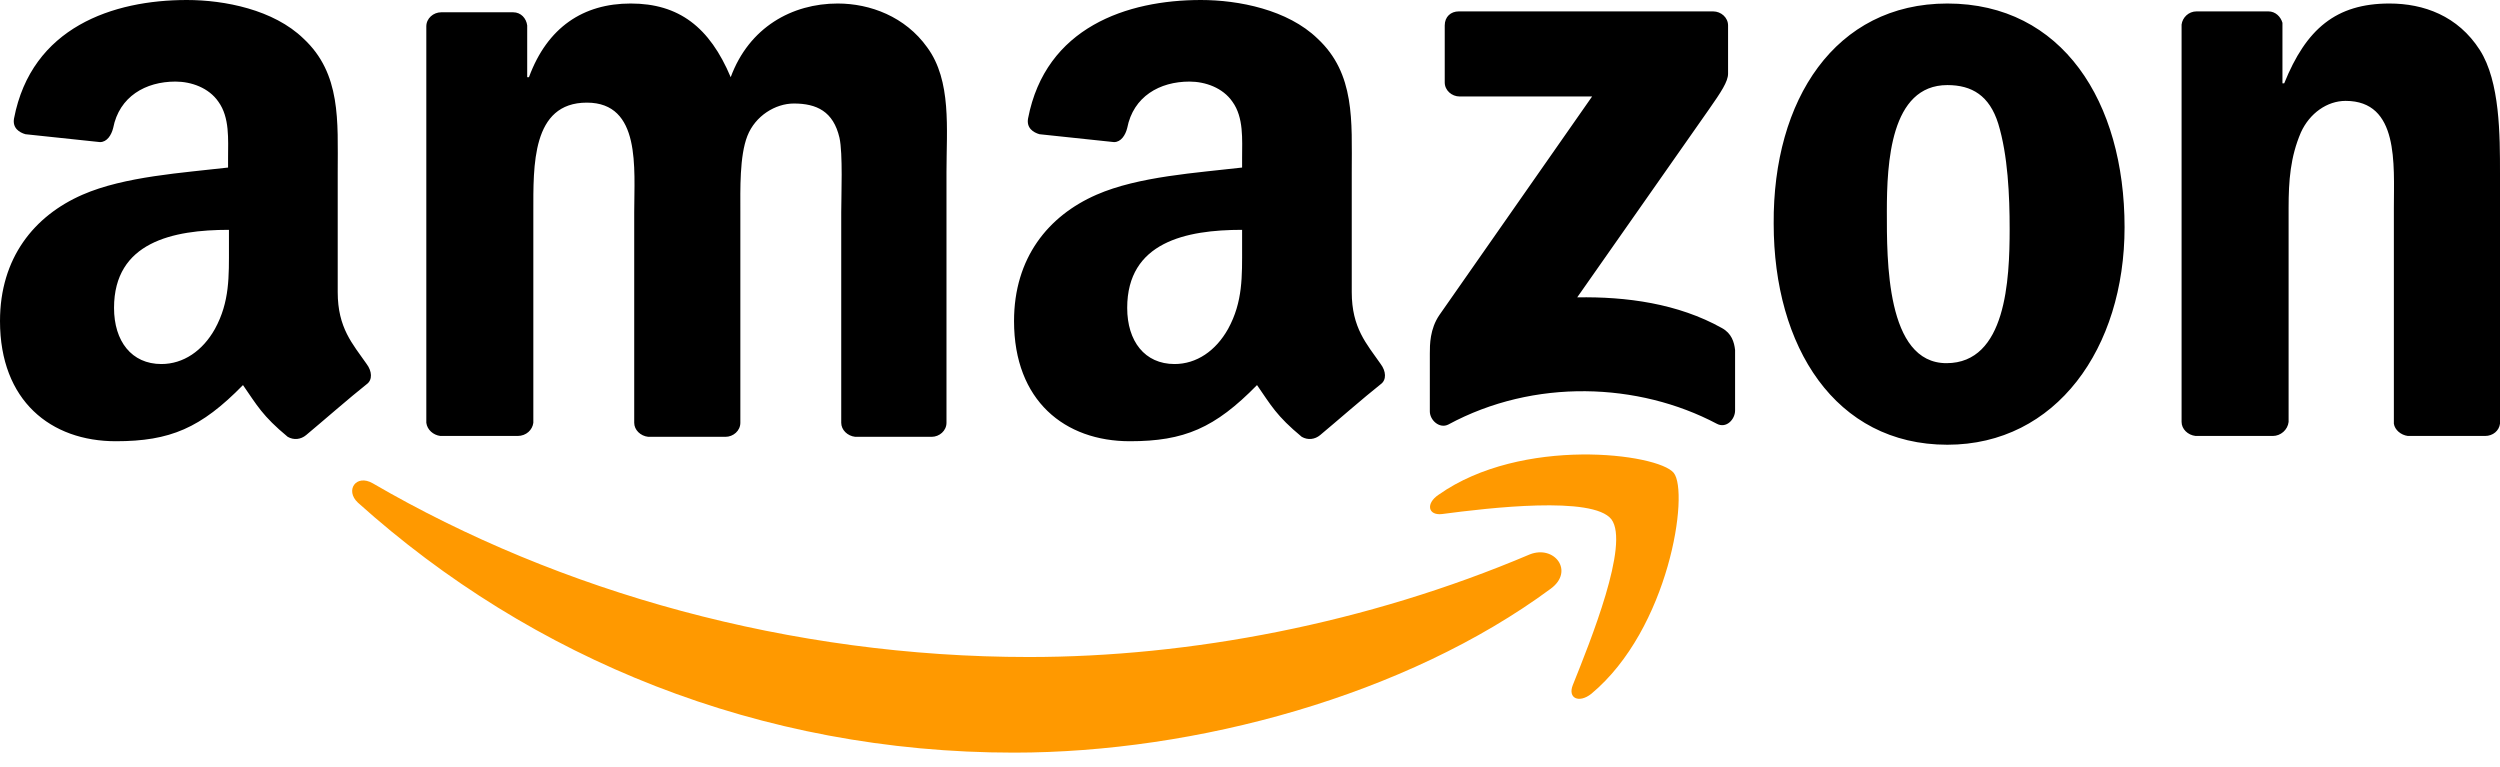
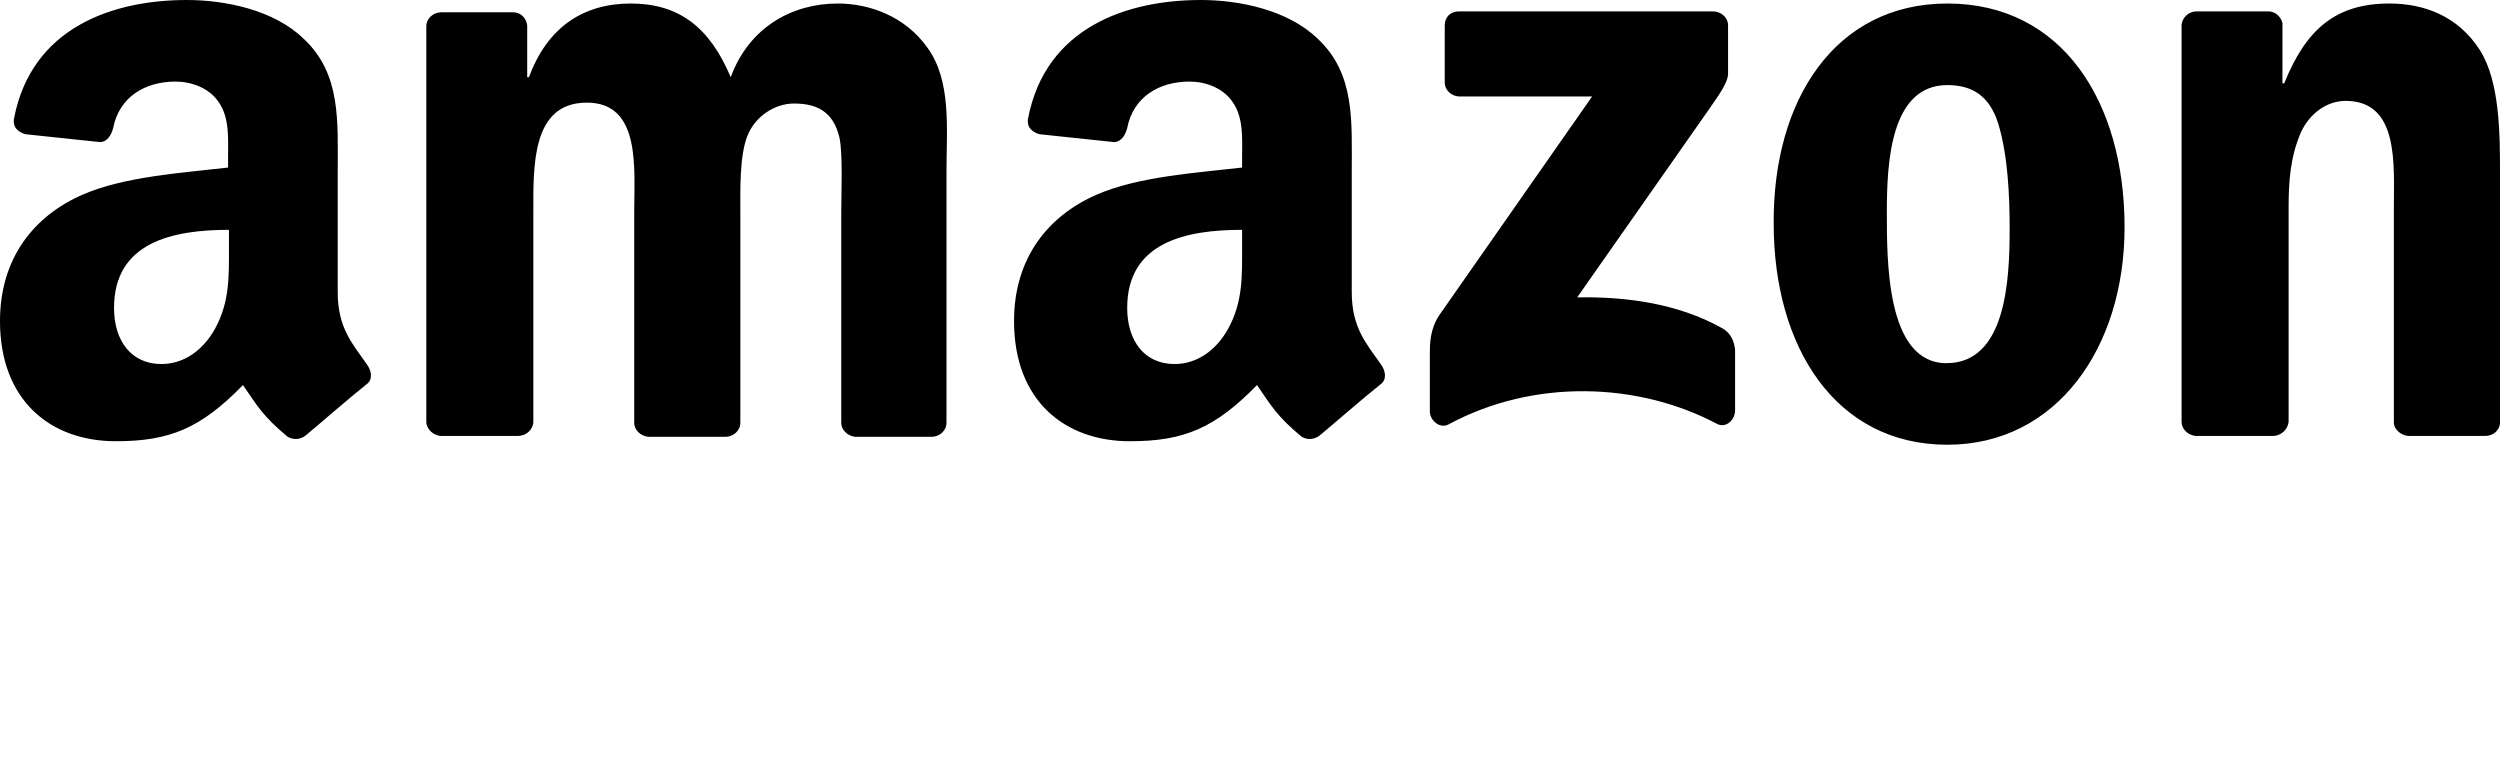
<svg xmlns="http://www.w3.org/2000/svg" width="150" height="46" viewBox="0 0 150 46" fill="none">
-   <path fill-rule="evenodd" clip-rule="evenodd" d="M93.053 35.316C84.368 41.737 71.737 45.158 60.842 45.158C45.579 45.158 31.895 39.526 21.474 30.158C20.684 29.421 21.368 28.421 22.368 29C33.579 35.526 47.421 39.421 61.737 39.421C71.368 39.421 82 37.421 91.79 33.263C93.263 32.684 94.474 34.263 93.053 35.316Z" fill="#FF9900" />
-   <path fill-rule="evenodd" clip-rule="evenodd" d="M96.684 31.158C95.579 29.737 89.316 30.474 86.526 30.842C85.684 30.947 85.526 30.211 86.316 29.684C91.316 26.158 99.474 27.211 100.421 28.369C101.368 29.526 100.158 37.737 95.474 41.632C94.737 42.211 94.053 41.895 94.368 41.105C95.421 38.474 97.79 32.632 96.684 31.158Z" fill="#FF9900" />
  <path fill-rule="evenodd" clip-rule="evenodd" d="M86.684 4.947L86.684 1.526C86.684 1 87.053 0.684 87.526 0.684L102.789 0.684C103.263 0.684 103.684 1.053 103.684 1.526L103.684 4.421C103.684 4.895 103.263 5.526 102.526 6.579L94.632 17.842C97.579 17.79 100.684 18.21 103.316 19.684C103.895 20 104.053 20.526 104.105 21L104.105 24.632C104.105 25.158 103.579 25.737 103 25.421C98.316 22.947 92.053 22.684 86.895 25.474C86.368 25.737 85.79 25.21 85.79 24.684L85.79 21.21C85.79 20.684 85.79 19.737 86.368 18.895L95.526 5.789L87.579 5.789C87.105 5.789 86.684 5.421 86.684 4.947V4.947ZM31.053 26.158L26.421 26.158C26 26.105 25.632 25.79 25.579 25.368L25.579 1.579C25.579 1.105 26 0.737 26.474 0.737L30.79 0.737C31.263 0.737 31.579 1.105 31.632 1.526L31.632 4.632L31.737 4.632C32.842 1.632 35 0.211 37.842 0.211C40.737 0.211 42.579 1.632 43.842 4.632C44.947 1.632 47.526 0.211 50.263 0.211C52.211 0.211 54.316 1 55.632 2.842C57.105 4.842 56.789 7.737 56.789 10.316L56.789 25.368C56.789 25.842 56.368 26.21 55.895 26.21L51.316 26.21C50.842 26.158 50.474 25.79 50.474 25.368L50.474 12.737C50.474 11.737 50.579 9.211 50.368 8.263C50 6.684 49 6.211 47.632 6.211C46.526 6.211 45.316 6.947 44.842 8.158C44.368 9.368 44.421 11.368 44.421 12.737L44.421 25.368C44.421 25.842 44 26.21 43.526 26.21L38.895 26.21C38.421 26.158 38.053 25.79 38.053 25.368L38.053 12.737C38.053 10.105 38.474 6.158 35.211 6.158C31.895 6.158 32 9.947 32 12.737L32 25.368C31.947 25.79 31.579 26.158 31.053 26.158V26.158ZM116.842 0.211C123.737 0.211 127.474 6.105 127.474 13.632C127.474 20.895 123.368 26.684 116.842 26.684C110.105 26.684 106.421 20.79 106.421 13.421C106.368 6 110.105 0.211 116.842 0.211ZM116.842 5.105C113.421 5.105 113.211 9.79 113.211 12.684C113.211 15.579 113.158 21.79 116.789 21.79C120.368 21.79 120.579 16.79 120.579 13.737C120.579 11.737 120.474 9.316 119.895 7.421C119.368 5.737 118.316 5.105 116.842 5.105ZM136.368 26.158L131.737 26.158C131.263 26.105 130.895 25.737 130.895 25.316L130.895 1.474C130.947 1.053 131.316 0.684 131.789 0.684L136.105 0.684C136.526 0.684 136.842 1 136.947 1.368L136.947 5L137.053 5C138.368 1.737 140.158 0.211 143.368 0.211C145.421 0.211 147.474 0.947 148.789 3C150 4.895 150 8.105 150 10.421L150 25.421C149.947 25.842 149.579 26.158 149.105 26.158L144.474 26.158C144.053 26.105 143.684 25.79 143.632 25.421L143.632 12.474C143.632 9.842 143.947 6.053 140.737 6.053C139.632 6.053 138.579 6.79 138.053 7.947C137.421 9.421 137.316 10.842 137.316 12.474L137.316 25.316C137.263 25.79 136.842 26.158 136.368 26.158V26.158ZM74.526 14.79C74.526 16.579 74.579 18.105 73.684 19.737C72.947 21.053 71.79 21.842 70.474 21.842C68.684 21.842 67.632 20.474 67.632 18.474C67.632 14.526 71.158 13.79 74.526 13.79L74.526 14.79ZM79.21 26.105C78.895 26.368 78.474 26.421 78.105 26.21C76.579 24.947 76.263 24.316 75.421 23.105C72.895 25.684 71.053 26.474 67.79 26.474C63.895 26.474 60.842 24.053 60.842 19.263C60.842 15.474 62.895 12.947 65.79 11.684C68.316 10.579 71.842 10.368 74.526 10.053L74.526 9.474C74.526 8.368 74.632 7.053 73.947 6.105C73.368 5.263 72.316 4.895 71.368 4.895C69.579 4.895 68 5.789 67.632 7.684C67.526 8.105 67.263 8.526 66.842 8.526L62.368 8.053C62 7.947 61.579 7.684 61.684 7.105C62.737 1.632 67.632 1.18251e-05 72.053 1.25981e-05C74.316 1.29938e-05 77.263 0.579 79.053 2.316C81.316 4.421 81.105 7.263 81.105 10.316L81.105 17.526C81.105 19.684 82 20.632 82.842 21.842C83.158 22.263 83.21 22.79 82.842 23.053C81.842 23.842 80.158 25.316 79.21 26.105V26.105ZM13.737 14.79C13.737 16.579 13.79 18.105 12.895 19.737C12.158 21.053 11 21.842 9.684 21.842C7.895 21.842 6.842 20.474 6.842 18.474C6.842 14.526 10.368 13.79 13.737 13.79L13.737 14.79ZM18.368 26.105C18.053 26.368 17.632 26.421 17.263 26.21C15.737 24.947 15.421 24.316 14.579 23.105C12.053 25.684 10.21 26.474 6.947 26.474C3.053 26.474 -4.2055e-06 24.053 -3.36808e-06 19.263C-2.70551e-06 15.474 2.053 12.947 4.947 11.684C7.474 10.579 11 10.368 13.684 10.053L13.684 9.474C13.684 8.368 13.79 7.053 13.105 6.105C12.526 5.263 11.474 4.895 10.526 4.895C8.737 4.895 7.158 5.789 6.789 7.684C6.684 8.105 6.421 8.526 6 8.526L1.526 8.053C1.158 7.947 0.737 7.684 0.842 7.105C1.895 1.632 6.789 1.18711e-06 11.21 1.96011e-06C13.474 2.35581e-06 16.421 0.579 18.21 2.316C20.474 4.421 20.263 7.263 20.263 10.316L20.263 17.526C20.263 19.684 21.158 20.632 22 21.842C22.316 22.263 22.368 22.79 22 23.053C21 23.842 19.316 25.316 18.368 26.105V26.105Z" fill="black" />
</svg>